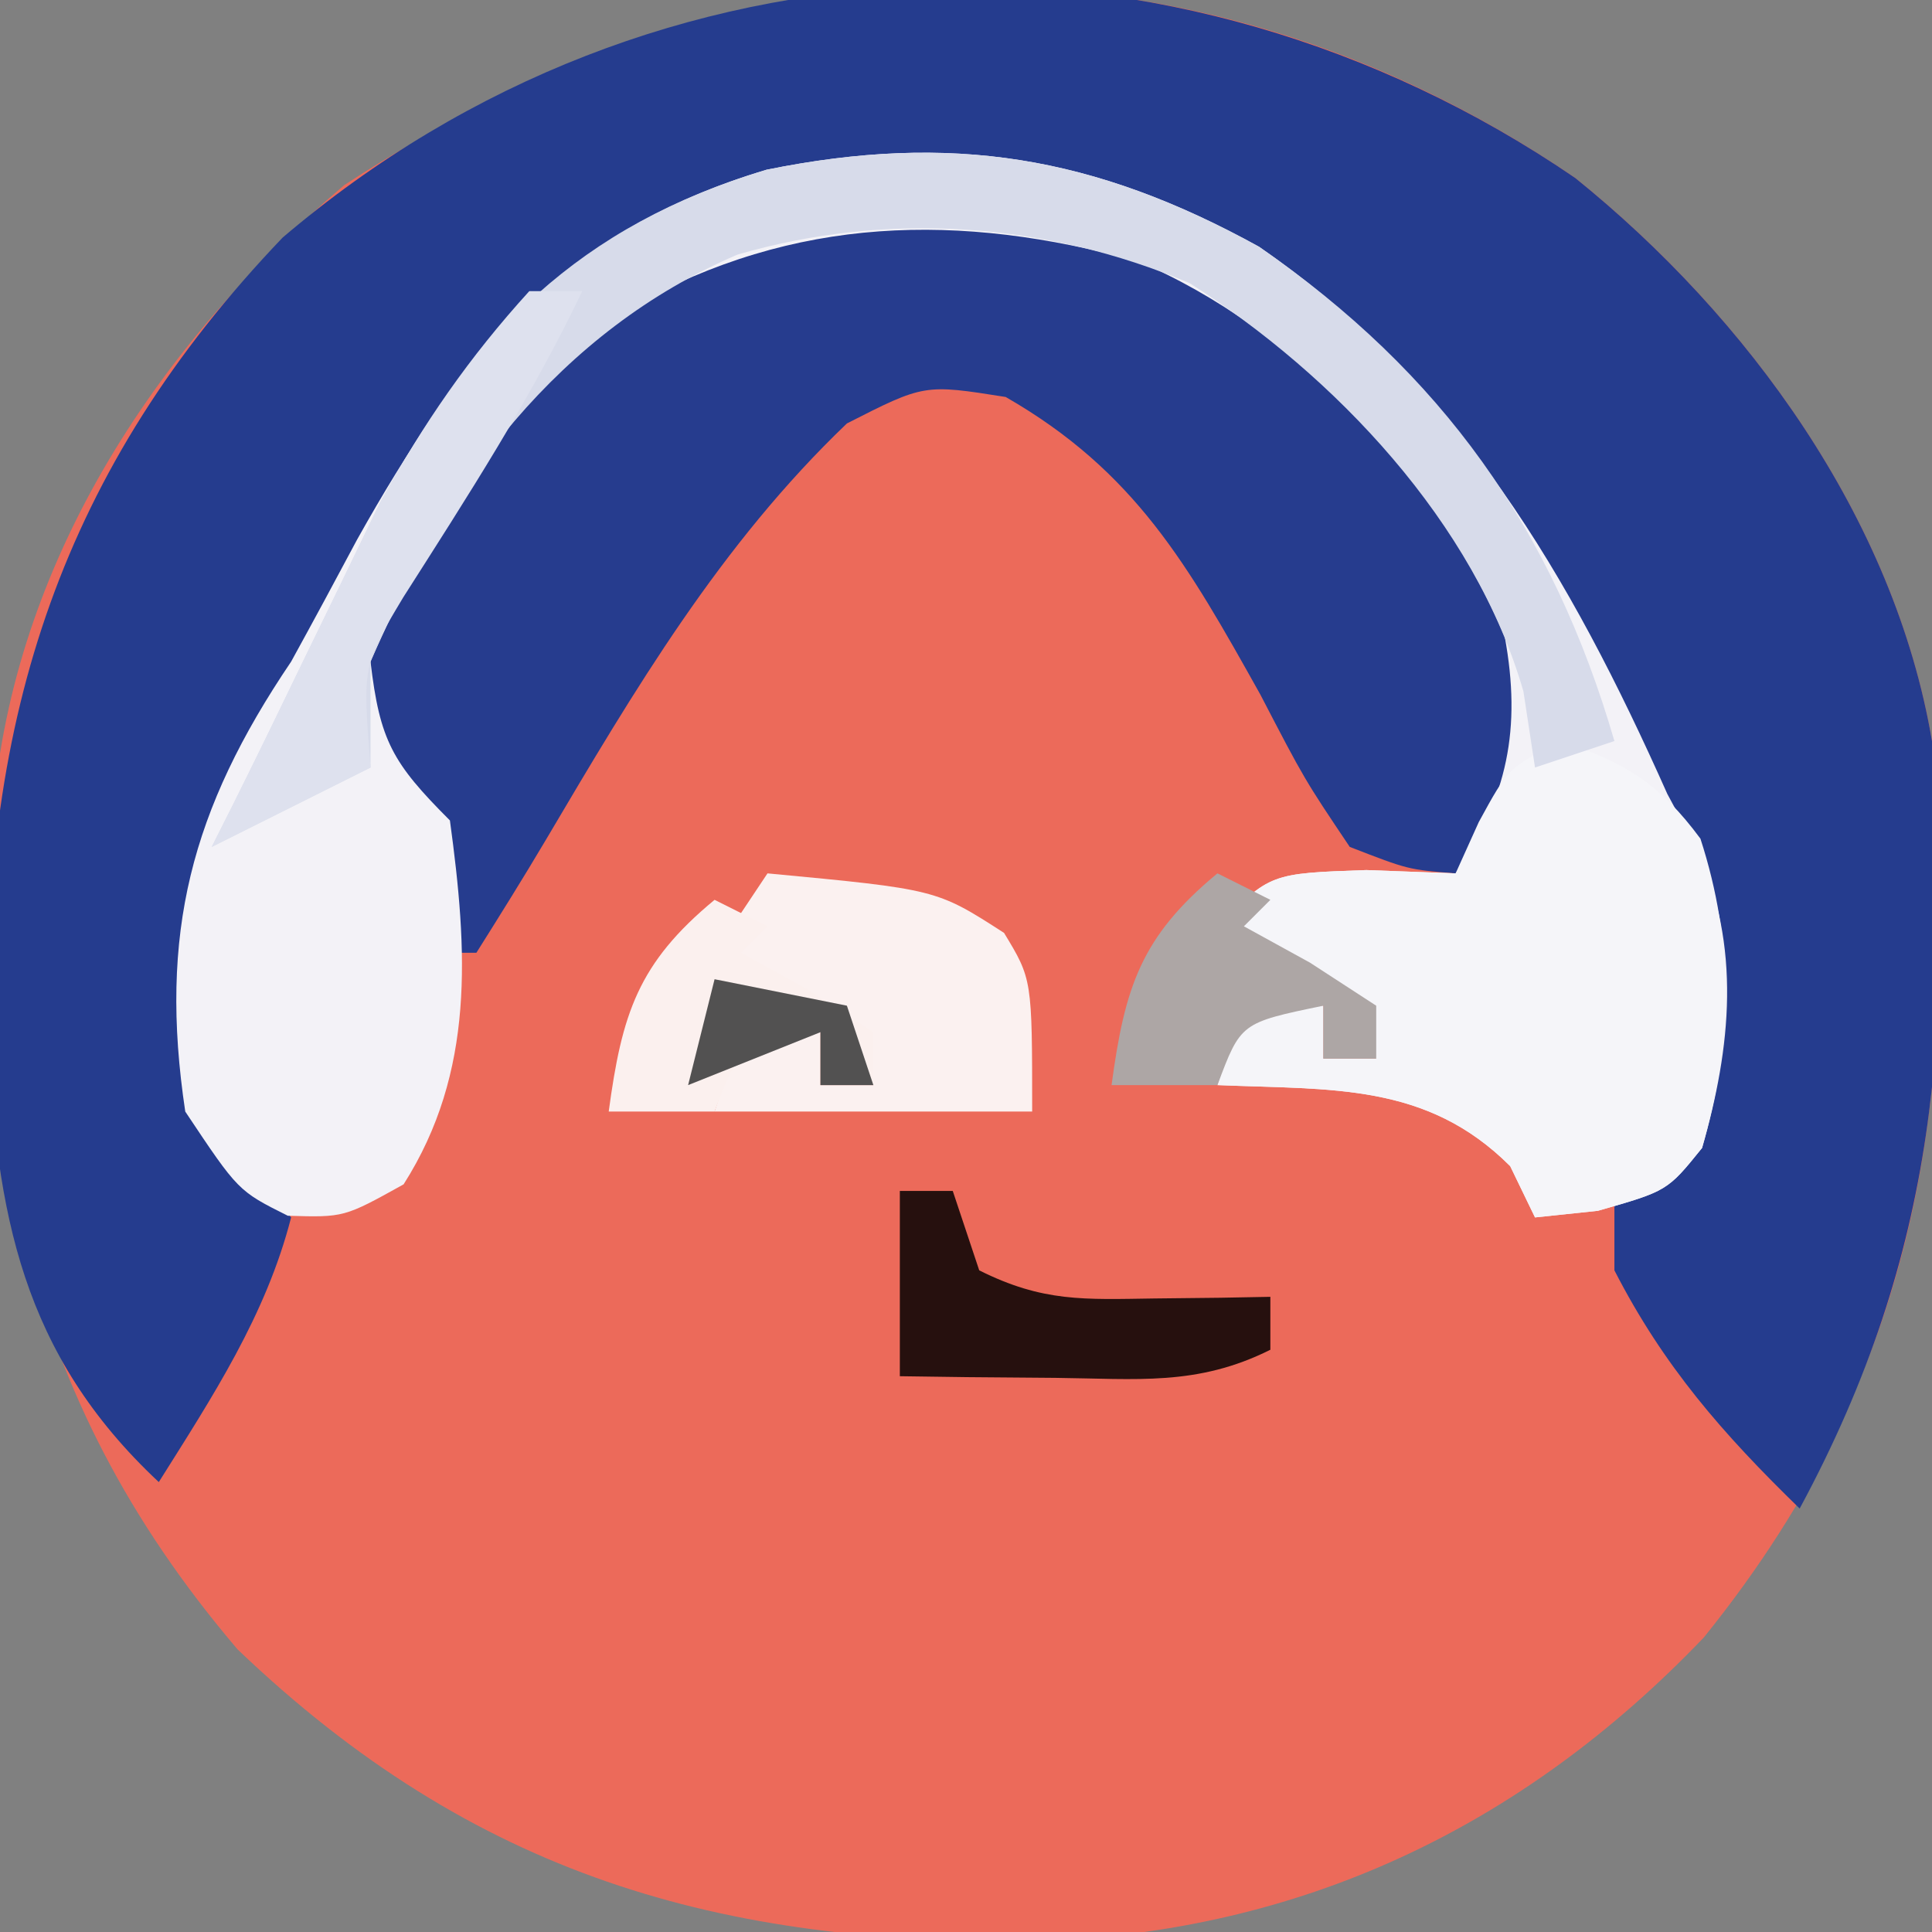
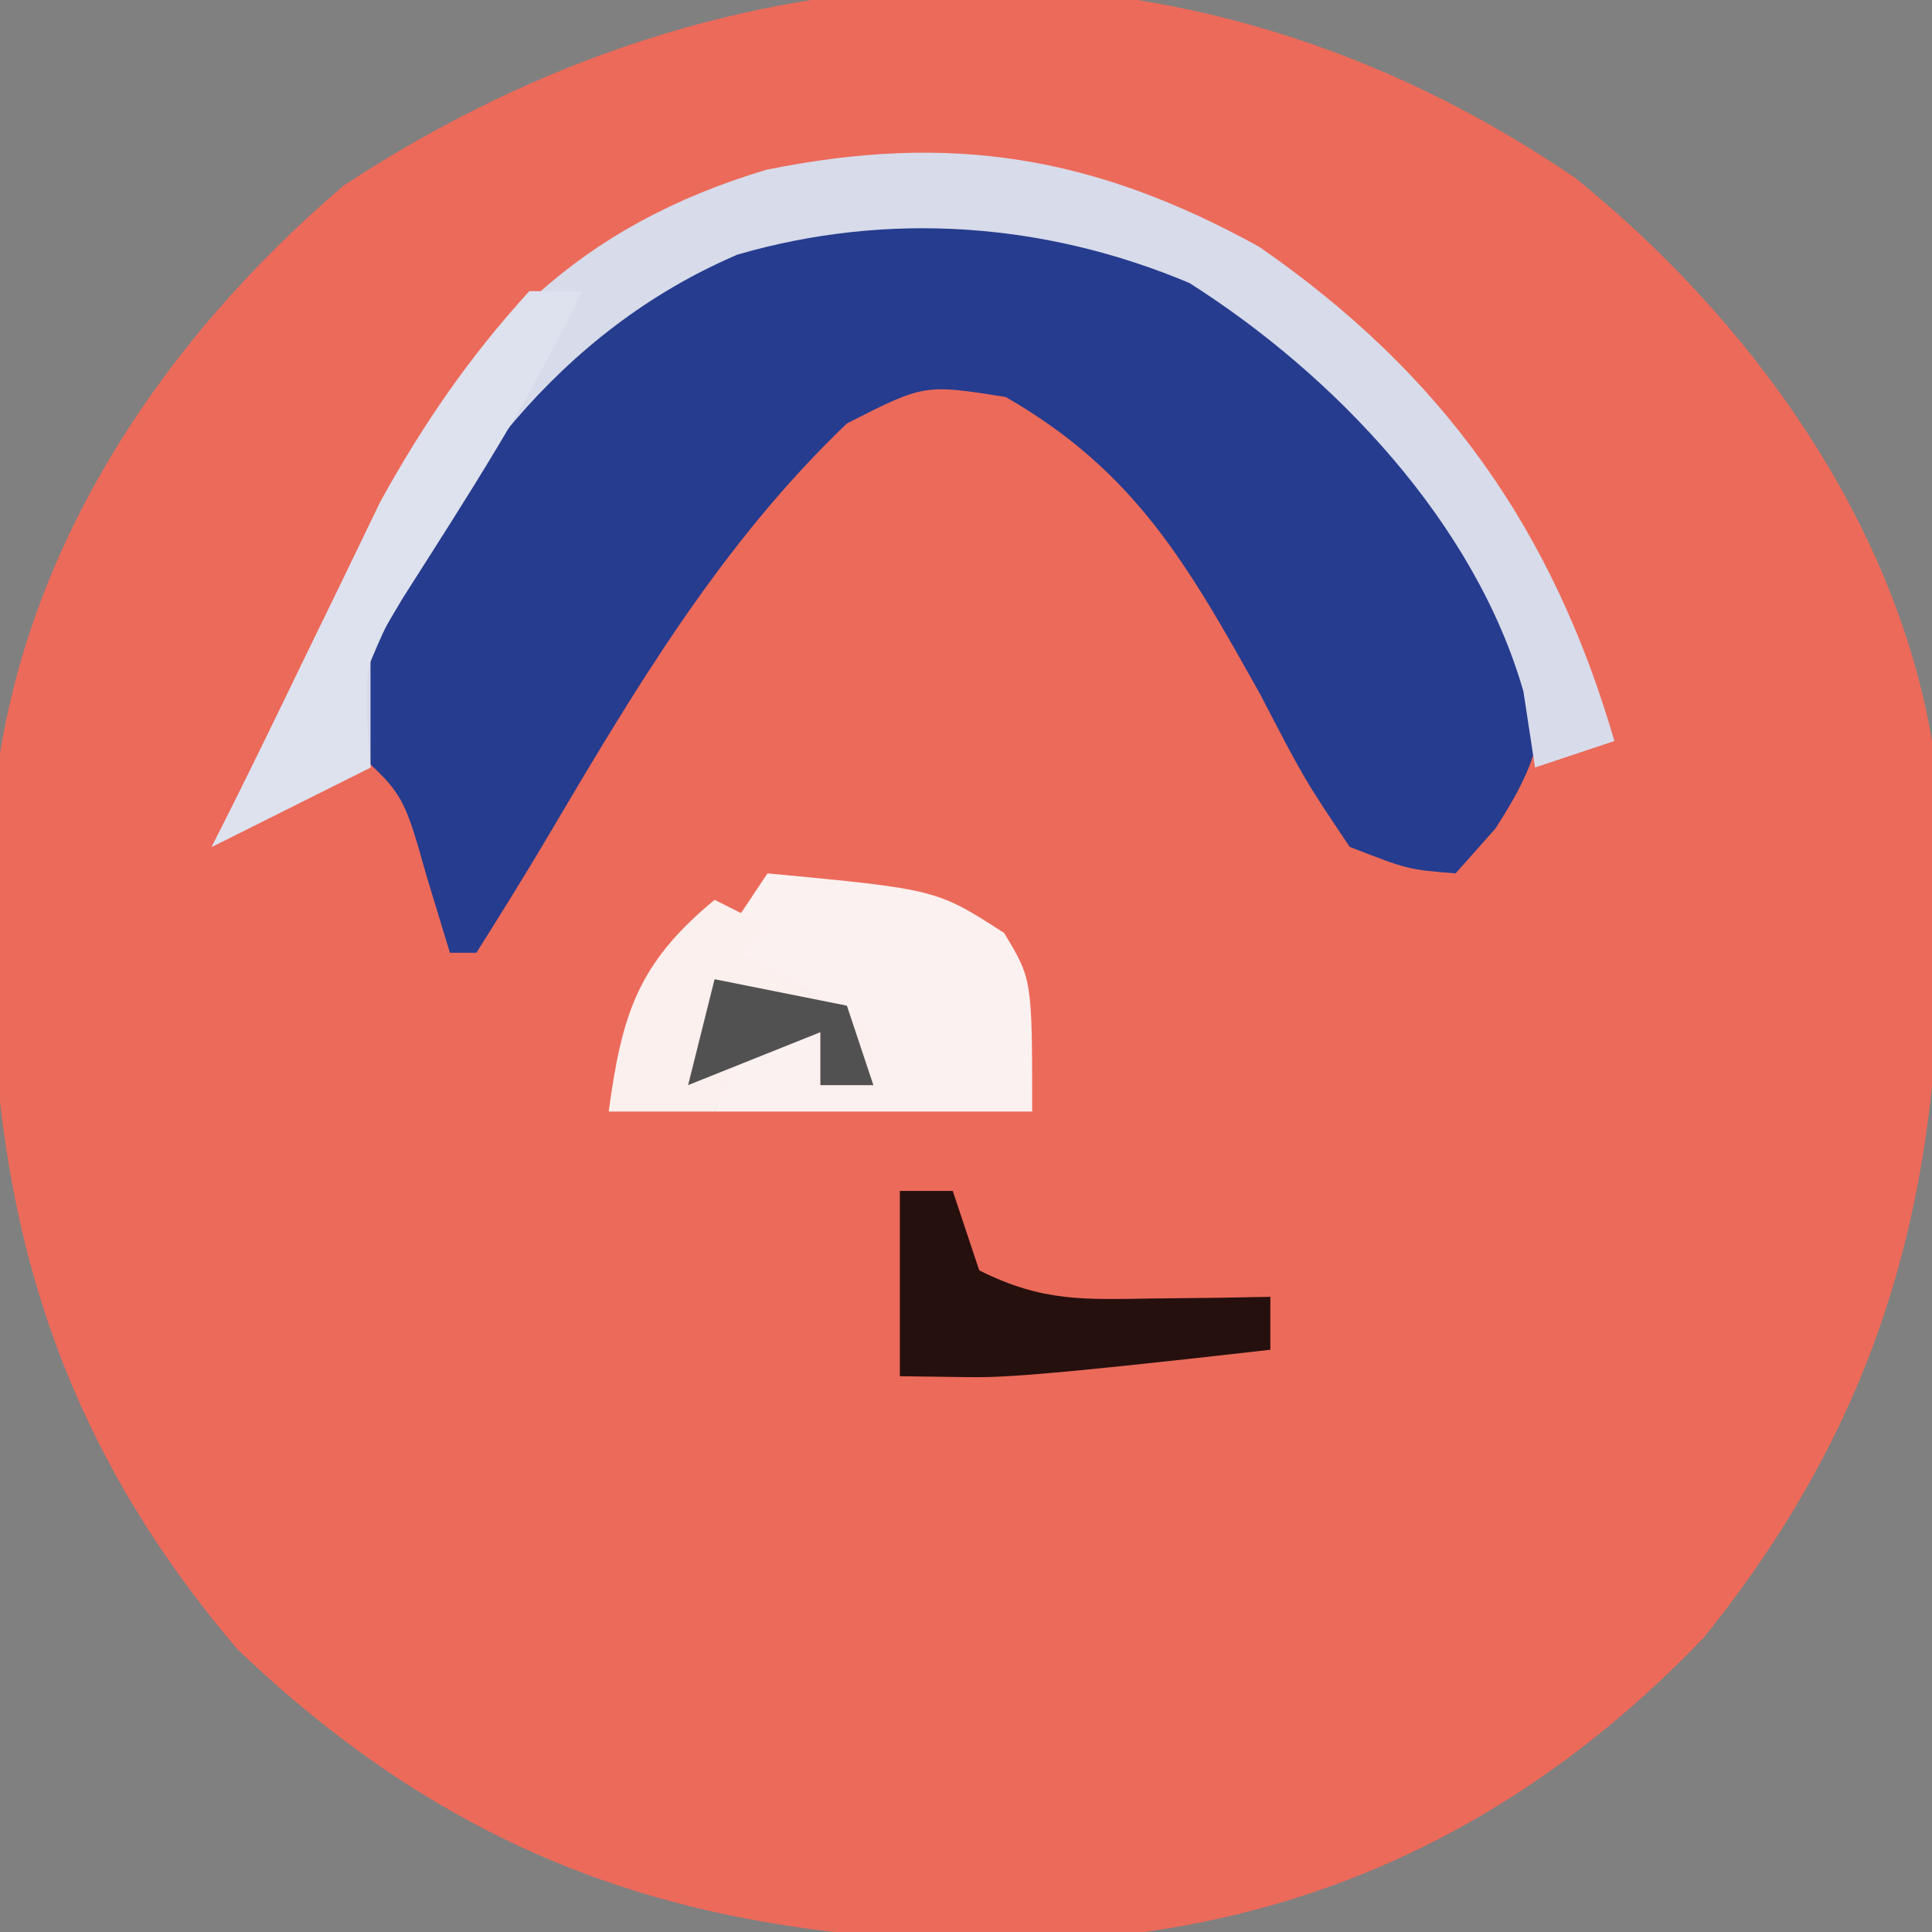
<svg xmlns="http://www.w3.org/2000/svg" version="1.1" width="73" height="73">
  <rect width="100%" height="100%" fill="#808080" stroke="none" />
  <path d="M0 0 C6.519 5.262 12.051 12.843 13.477 21.273 C14.44 34.267 13.339 44.635 4.852 55.148 C-2.044 62.359 -10.42 66.286 -20.311 66.617 C-32.34 66.787 -41.63 64.122 -50.547 55.594 C-58.9 45.788 -60.387 35.834 -59.741 23.406 C-58.8 14.19 -53.449 6.173 -46.523 0.273 C-31.937 -9.303 -14.647 -10.022 0 0 Z " fill="#EC6A5A" transform="translate(59.523,6.727)" />
-   <path d="M0 0 C6.519 5.262 12.051 12.843 13.477 21.273 C14.276 32.049 13.729 40.537 8.477 50.273 C5.576 47.451 3.335 44.897 1.477 41.273 C1.477 40.283 1.477 39.293 1.477 38.273 C2.137 37.943 2.797 37.613 3.477 37.273 C5.093 32.423 4.971 28.608 3.191 23.809 C-2.314 13.051 -7.479 4.264 -19.523 0.273 C-25.557 -0.765 -31.164 0.352 -36.523 3.273 C-42.643 8.254 -46.114 15.293 -49.523 22.273 C-50.183 23.263 -50.843 24.253 -51.523 25.273 C-51.878 27.65 -51.878 27.65 -51.836 30.211 C-51.853 31.066 -51.869 31.92 -51.887 32.801 C-51.457 35.725 -50.32 36.986 -48.523 39.273 C-49.473 42.978 -51.498 46.051 -53.523 49.273 C-58.691 44.439 -59.673 39.13 -59.984 32.245 C-60.196 20.391 -57.196 10.983 -48.844 2.25 C-34.776 -9.733 -15.113 -10.34 0 0 Z " fill="#253C8E" transform="translate(59.523,6.727)" />
  <path d="M0 0 C5.105 3.186 9.668 7.809 12.141 13.336 C12.62 16.611 12.453 17.854 10.641 20.648 C10.146 21.205 9.651 21.762 9.141 22.336 C7.352 22.195 7.352 22.195 5.141 21.336 C3.43 18.789 3.43 18.789 1.766 15.586 C-0.973 10.687 -2.956 7.153 -7.859 4.336 C-10.936 3.848 -10.936 3.848 -13.859 5.336 C-18.642 9.91 -21.884 15.401 -25.232 21.067 C-26.084 22.505 -26.969 23.922 -27.859 25.336 C-28.189 25.336 -28.519 25.336 -28.859 25.336 C-29.293 23.913 -29.293 23.913 -29.734 22.461 C-30.628 19.284 -30.628 19.284 -32.859 17.336 C-32.303 11.157 -28.559 5.756 -24.012 1.68 C-16.267 -3.977 -8.491 -4.186 0 0 Z " fill="#263C8E" transform="translate(45.859,10.664)" />
-   <path d="M0 0 C7.576 5.23 11.748 12.428 15.422 20.672 C15.791 21.356 16.159 22.041 16.539 22.746 C18.22 26.413 17.835 30.246 16.734 34.047 C15.422 35.672 15.422 35.672 12.797 36.422 C12.013 36.504 11.229 36.587 10.422 36.672 C10.113 36.032 9.803 35.393 9.484 34.734 C6.324 31.574 2.739 31.853 -1.578 31.672 C-1.248 30.682 -0.918 29.692 -0.578 28.672 C0.412 28.672 1.402 28.672 2.422 28.672 C2.422 29.332 2.422 29.992 2.422 30.672 C3.082 30.672 3.742 30.672 4.422 30.672 C2.415 27.661 1.583 27.042 -1.578 25.672 C0.422 23.672 0.422 23.672 4.047 23.547 C5.718 23.609 5.718 23.609 7.422 23.672 C9.387 20.782 9.911 18.204 9.281 14.742 C6.815 8.8 1.368 3.059 -4.578 0.547 C-11.324 -1.313 -17.547 -1.186 -23.723 2.266 C-28.178 5.643 -31.36 10.582 -33.578 15.672 C-33.226 18.662 -32.751 19.499 -30.578 21.672 C-29.906 26.593 -29.621 31.167 -32.328 35.422 C-34.578 36.672 -34.578 36.672 -36.703 36.609 C-38.578 35.672 -38.578 35.672 -40.578 32.672 C-41.589 25.948 -40.358 21.263 -36.578 15.672 C-35.734 14.136 -34.901 12.594 -34.078 11.047 C-30.246 4.207 -26.41 -0.585 -18.617 -2.914 C-11.658 -4.327 -6.229 -3.443 0 0 Z " fill="#F3F2F7" transform="translate(47.578,9.328)" />
-   <path d="M0 0 C2.43 0.835 3.714 1.614 5.25 3.688 C6.536 7.653 6.468 11.382 5.312 15.375 C4 17 4 17 1.375 17.75 C0.591 17.832 -0.193 17.915 -1 18 C-1.309 17.361 -1.619 16.721 -1.938 16.062 C-5.098 12.902 -8.683 13.181 -13 13 C-12.67 12.01 -12.34 11.02 -12 10 C-11.01 10 -10.02 10 -9 10 C-9 10.66 -9 11.32 -9 12 C-8.34 12 -7.68 12 -7 12 C-9.007 8.989 -9.839 8.37 -13 7 C-11 5 -11 5 -7.375 4.875 C-5.704 4.937 -5.704 4.937 -4 5 C-3.711 4.361 -3.422 3.721 -3.125 3.062 C-2 1 -2 1 0 0 Z " fill="#F5F5F9" transform="translate(59,28)" />
  <path d="M0 0 C6.92 4.784 11.1 10.67 13.43 18.68 C12.44 19.01 11.45 19.34 10.43 19.68 C10.285 18.731 10.141 17.782 9.992 16.805 C8.162 10.445 2.88 4.87 -2.625 1.375 C-8.073 -0.922 -14.026 -1.35 -19.707 0.301 C-26.433 3.183 -30.787 9.02 -33.57 15.68 C-33.57 17 -33.57 18.32 -33.57 19.68 C-35.55 20.67 -37.53 21.66 -39.57 22.68 C-39.3 22.142 -39.029 21.605 -38.75 21.051 C-37.889 19.32 -37.042 17.582 -36.203 15.84 C-35.706 14.818 -35.208 13.795 -34.695 12.742 C-34.203 11.723 -33.71 10.703 -33.203 9.652 C-29.704 3.282 -25.692 -0.79 -18.609 -2.906 C-11.654 -4.319 -6.229 -3.435 0 0 Z " fill="#D7DBEA" transform="translate(47.57,9.32)" />
  <path d="M0 0 C6.383 0.602 6.383 0.602 8.938 2.25 C10 4 10 4 10 9 C6.04 9 2.08 9 -2 9 C-1.67 8.01 -1.34 7.02 -1 6 C-0.01 6 0.98 6 2 6 C2 6.66 2 7.32 2 8 C2.66 8 3.32 8 4 8 C1.993 4.989 1.161 4.37 -2 3 C-1.34 2.01 -0.68 1.02 0 0 Z " fill="#FBF1F0" transform="translate(29,33)" />
  <path d="M0 0 C0.66 0 1.32 0 2 0 C0.064 4.059 -2.344 7.774 -4.758 11.562 C-6.303 14.138 -6.303 14.138 -6 18 C-7.98 18.99 -9.96 19.98 -12 21 C-11.729 20.462 -11.459 19.925 -11.18 19.371 C-10.318 17.64 -9.471 15.902 -8.633 14.16 C-7.886 12.627 -7.886 12.627 -7.125 11.062 C-6.633 10.043 -6.14 9.023 -5.633 7.973 C-3.998 4.997 -2.284 2.51 0 0 Z " fill="#DEE1EE" transform="translate(20,11)" />
-   <path d="M0 0 C0.66 0 1.32 0 2 0 C2.33 0.99 2.66 1.98 3 3 C5.405 4.203 6.95 4.101 9.625 4.062 C10.442 4.053 11.26 4.044 12.102 4.035 C12.728 4.024 13.355 4.012 14 4 C14 4.66 14 5.32 14 6 C11.235 7.382 8.954 7.095 5.875 7.062 C4.779 7.053 3.684 7.044 2.555 7.035 C1.29 7.018 1.29 7.018 0 7 C0 4.69 0 2.38 0 0 Z " fill="#26100E" transform="translate(34,45)" />
+   <path d="M0 0 C0.66 0 1.32 0 2 0 C2.33 0.99 2.66 1.98 3 3 C5.405 4.203 6.95 4.101 9.625 4.062 C10.442 4.053 11.26 4.044 12.102 4.035 C12.728 4.024 13.355 4.012 14 4 C14 4.66 14 5.32 14 6 C4.779 7.053 3.684 7.044 2.555 7.035 C1.29 7.018 1.29 7.018 0 7 C0 4.69 0 2.38 0 0 Z " fill="#26100E" transform="translate(34,45)" />
  <path d="M0 0 C0.66 0.33 1.32 0.66 2 1 C1.67 1.33 1.34 1.66 1 2 C1.825 2.454 2.65 2.908 3.5 3.375 C4.325 3.911 5.15 4.447 6 5 C6 5.66 6 6.32 6 7 C5.34 7 4.68 7 4 7 C4 6.34 4 5.68 4 5 C0.882 5.646 0.882 5.646 0 8 C-1.32 8 -2.64 8 -4 8 C-3.502 4.312 -2.899 2.395 0 0 Z " fill="#FBF0EE" transform="translate(27,34)" />
-   <path d="M0 0 C0.66 0.33 1.32 0.66 2 1 C1.67 1.33 1.34 1.66 1 2 C1.825 2.454 2.65 2.908 3.5 3.375 C4.325 3.911 5.15 4.447 6 5 C6 5.66 6 6.32 6 7 C5.34 7 4.68 7 4 7 C4 6.34 4 5.68 4 5 C0.882 5.646 0.882 5.646 0 8 C-1.32 8 -2.64 8 -4 8 C-3.502 4.312 -2.899 2.395 0 0 Z " fill="#ADA6A5" transform="translate(46,33)" />
  <path d="M0 0 C1.65 0.33 3.3 0.66 5 1 C5.33 1.99 5.66 2.98 6 4 C5.34 4 4.68 4 4 4 C4 3.34 4 2.68 4 2 C2.35 2.66 0.7 3.32 -1 4 C-0.67 2.68 -0.34 1.36 0 0 Z " fill="#525151" transform="translate(27,37)" />
</svg>